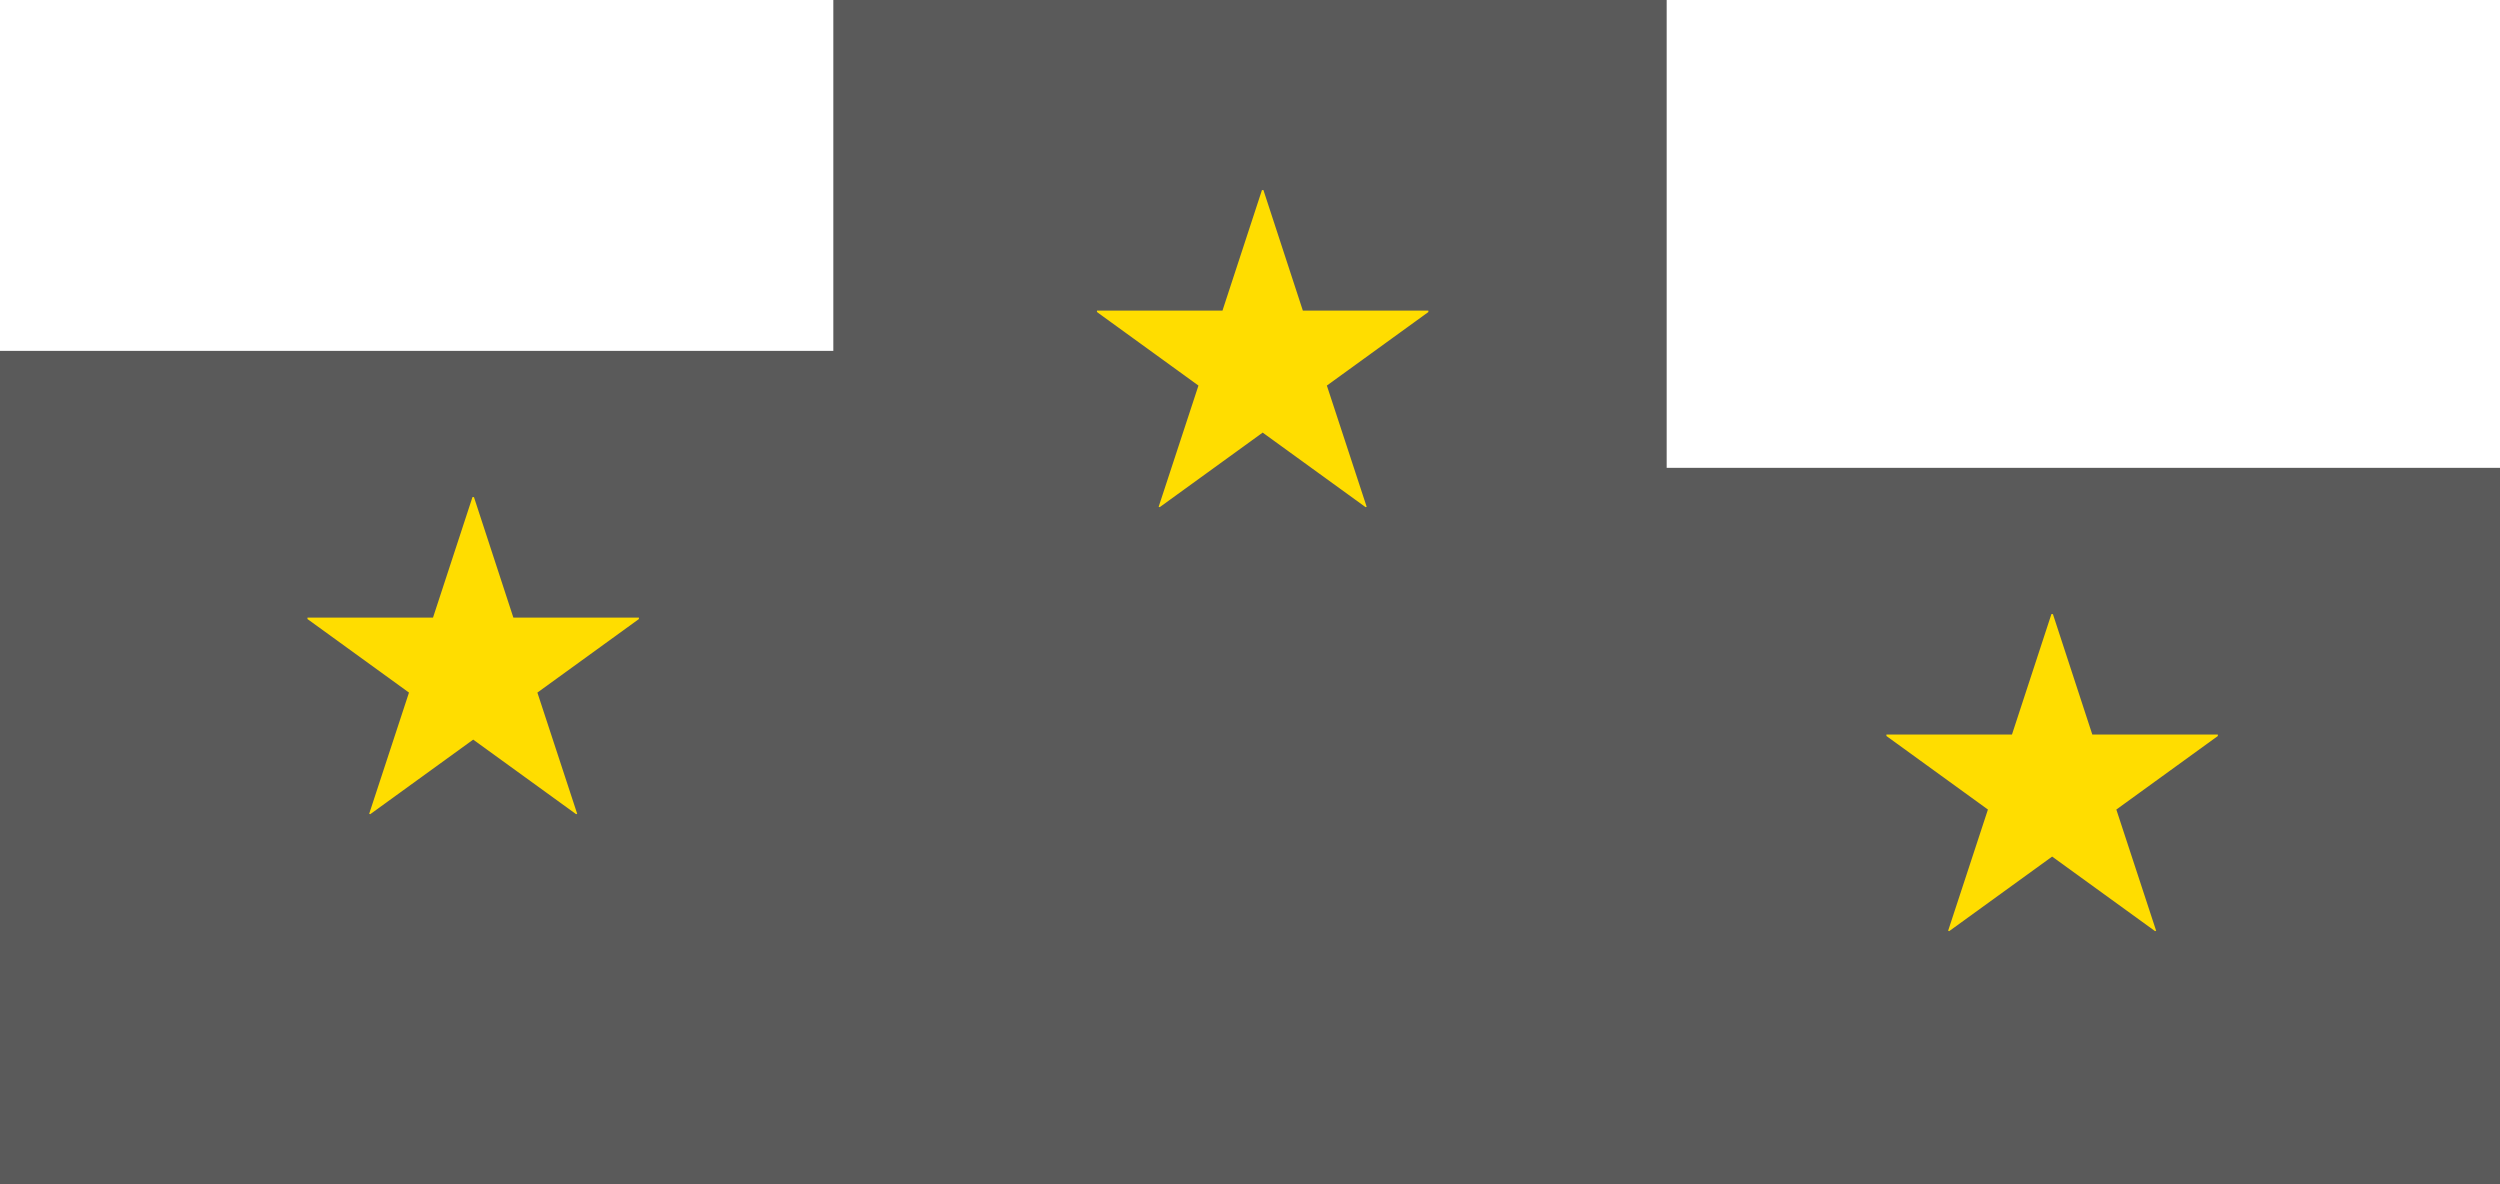
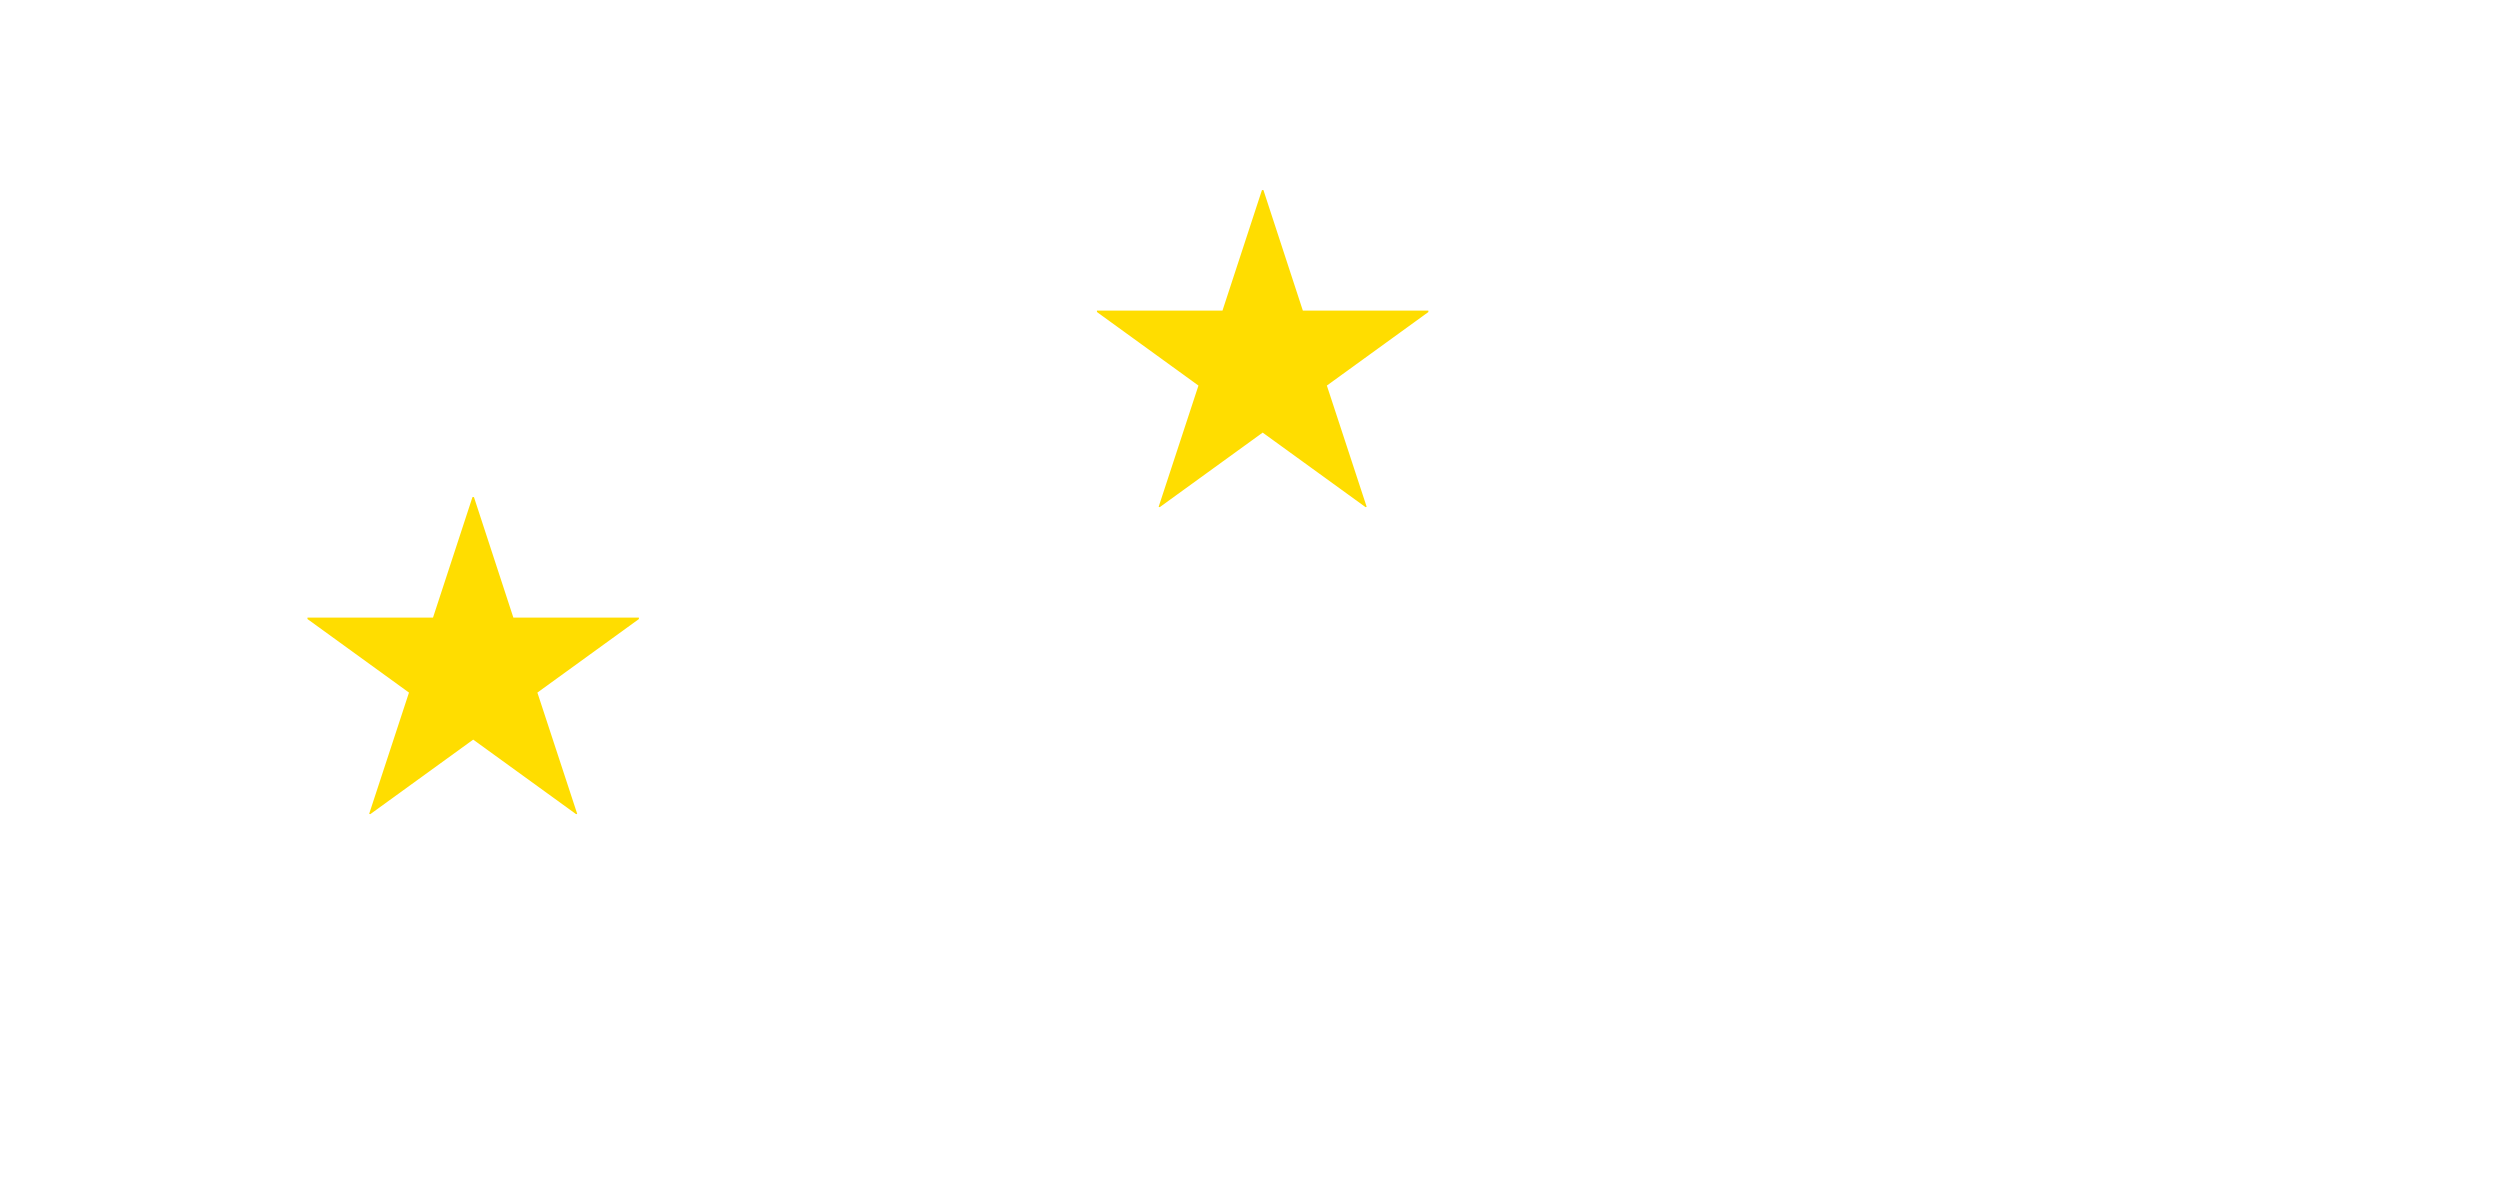
<svg xmlns="http://www.w3.org/2000/svg" width="171" height="81" viewBox="0 0 171 81">
  <g id="レイヤー_2" data-name="レイヤー 2">
    <g id="base">
      <g>
-         <polygon points="114 32 114 0 57 0 57 24 0 24 0 81 57 81 114 81 171 81 171 32 114 32" fill="#5a5a5a" />
-         <path d="M89.114,21.243H97.7v.1l-6.943,5.03,2.723,8.292-.073.025-7.041-5.1-7.041,5.1-.074-.025,2.723-8.292-6.943-5.03v-.1h8.587L86.318,13h.1Z" fill="#fd0" />
+         <path d="M89.114,21.243H97.7v.1l-6.943,5.03,2.723,8.292-.073.025-7.041-5.1-7.041,5.1-.074-.025,2.723-8.292-6.943-5.03v-.1h8.587L86.318,13h.1" fill="#fd0" />
        <path d="M35.114,42.243H43.7v.1l-6.943,5.03,2.723,8.292-.073.025-7.041-5.1-7.041,5.1-.074-.025,2.723-8.292-6.943-5.03v-.1h8.587L32.318,34h.1Z" fill="#fd0" />
-         <path d="M143.114,50.243H151.7v.1l-6.943,5.03,2.723,8.292-.073.025-7.041-5.1-7.041,5.1-.074-.025,2.723-8.292-6.943-5.03v-.1h8.587l2.7-8.243h.1Z" fill="#fd0" />
      </g>
    </g>
  </g>
</svg>